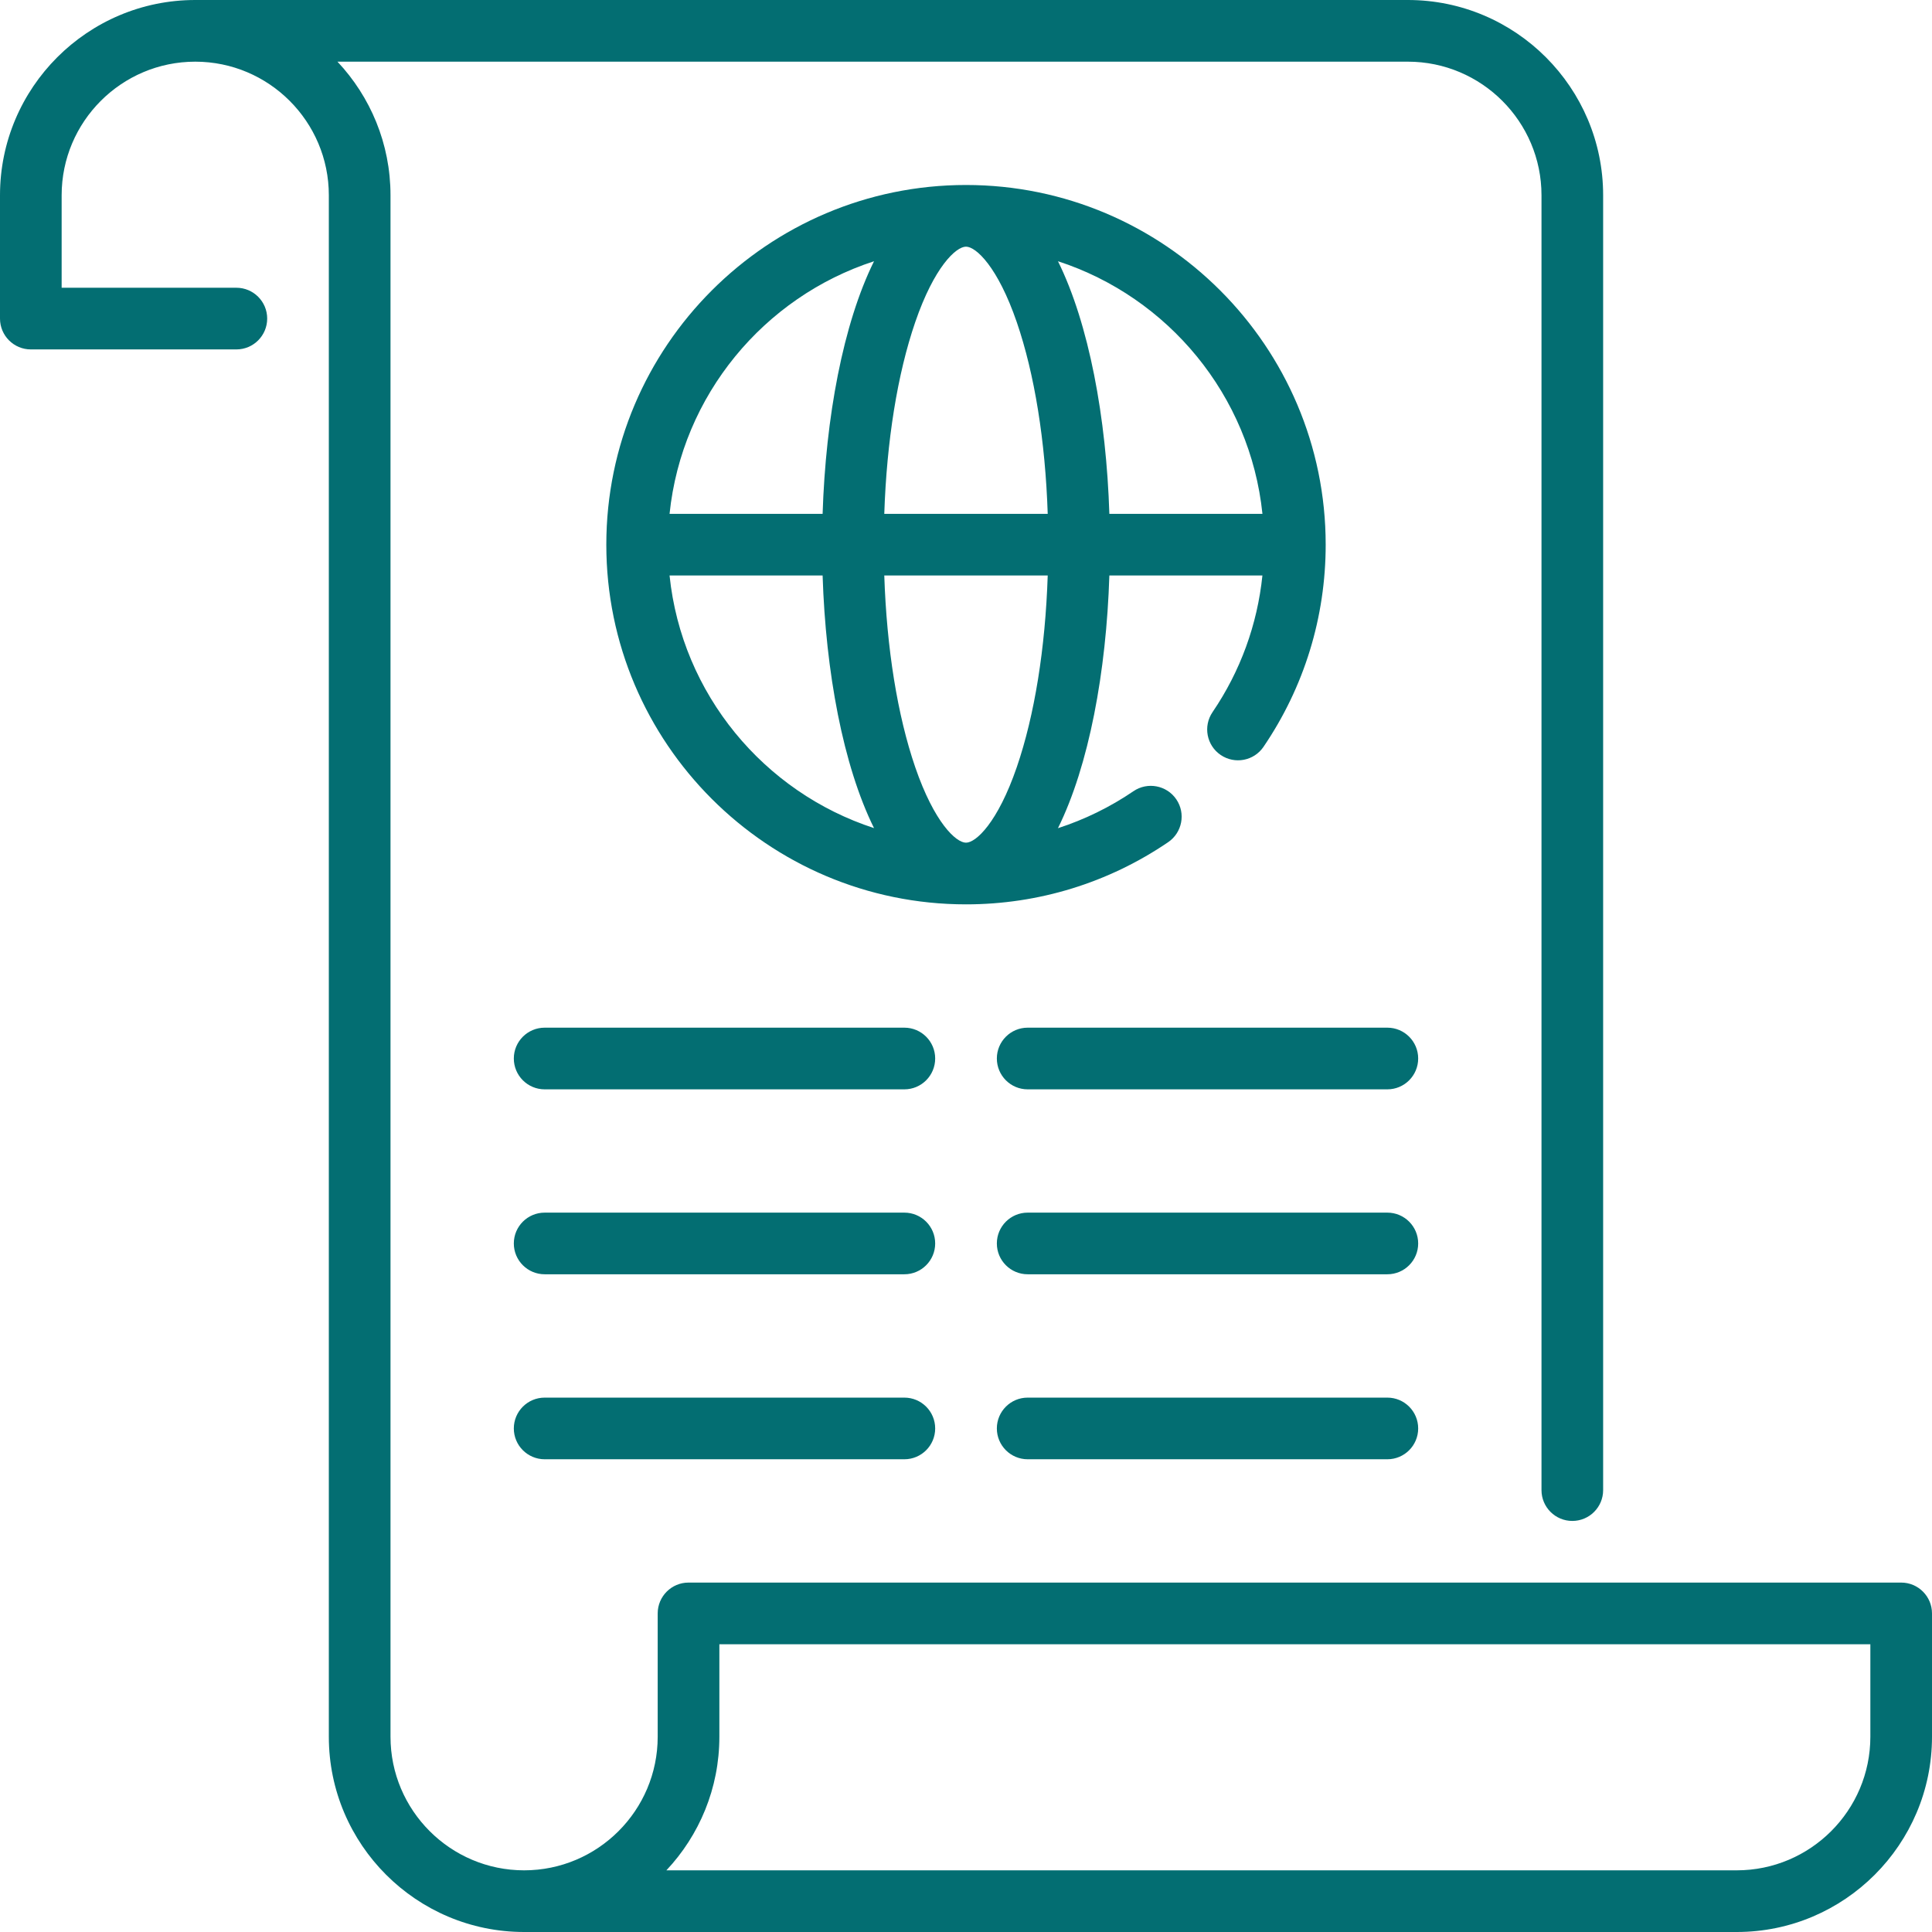
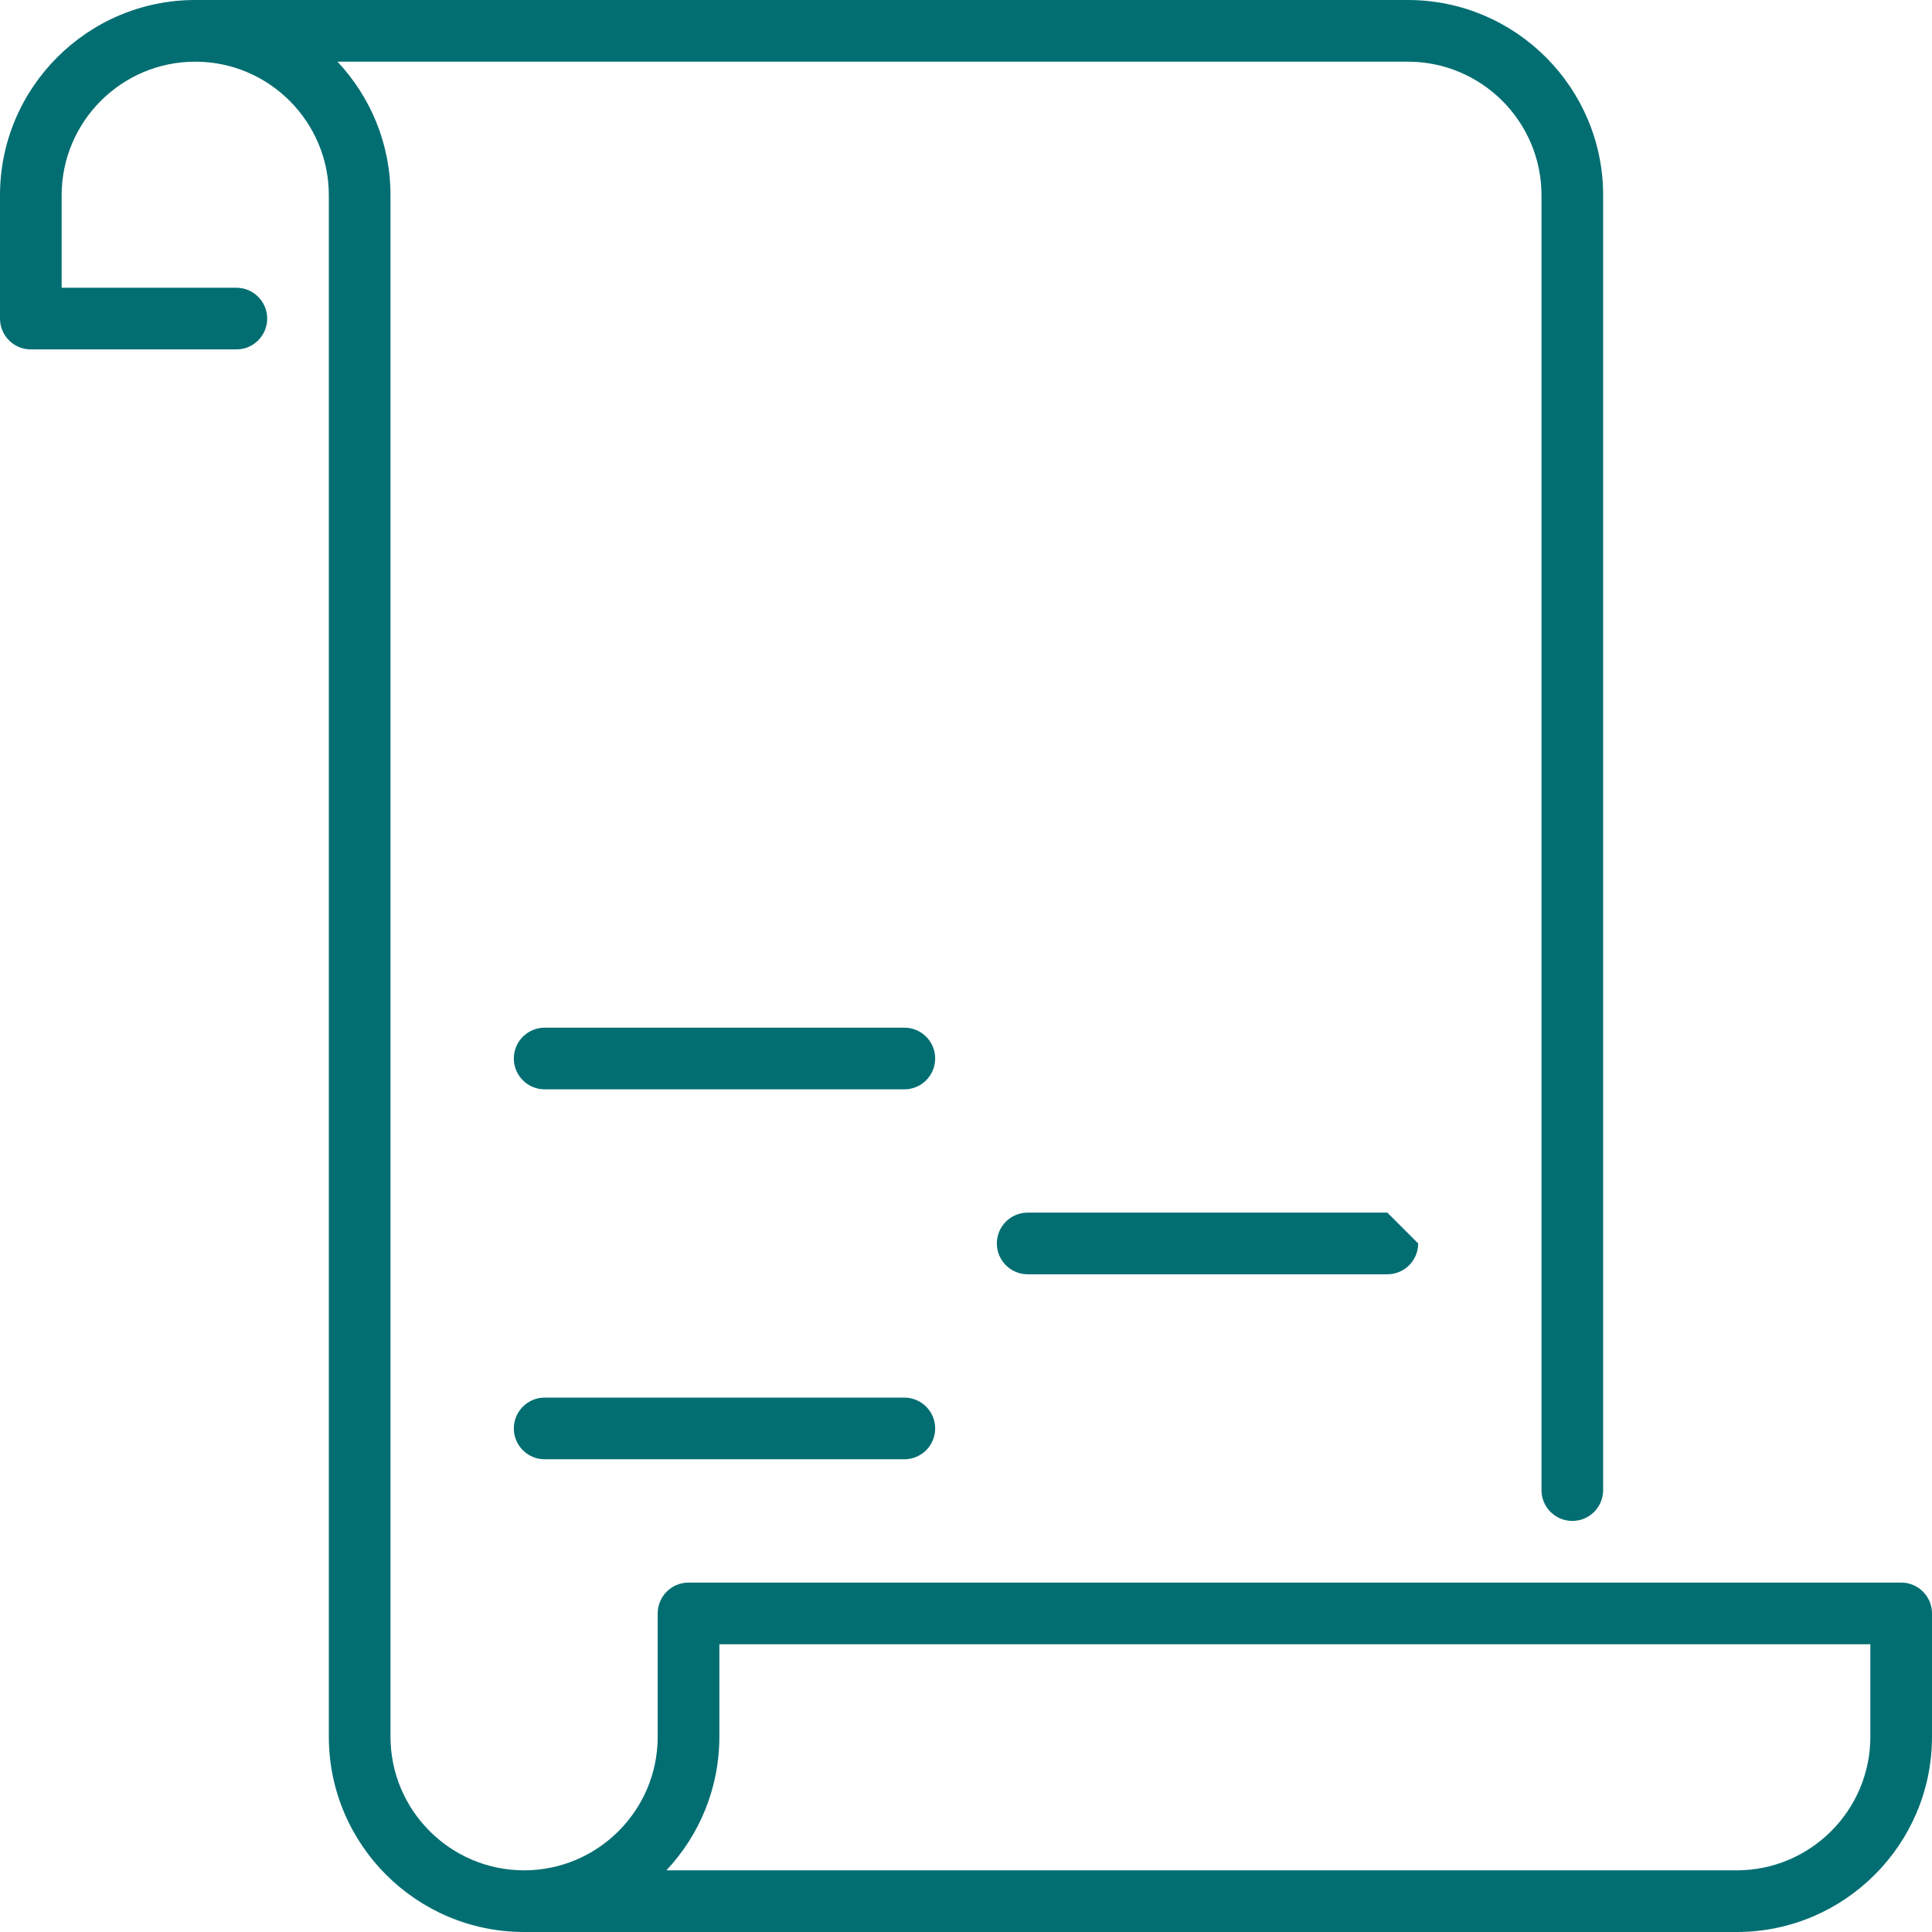
<svg xmlns="http://www.w3.org/2000/svg" width="64" height="64" viewBox="0 0 64 64" fill="none">
  <g clip-path="url(#clip0_556_32)">
-     <path d="M32 6.128C25.43 6.128 20.085 11.473 20.085 18.043C20.085 24.613 25.43 29.958 32 29.958C34.402 29.958 36.717 29.245 38.697 27.898C39.163 27.58 39.284 26.945 38.967 26.479C38.649 26.013 38.014 25.892 37.548 26.209C36.769 26.739 35.928 27.149 35.046 27.435C36.073 25.36 36.648 22.252 36.749 19.064H41.819C41.652 20.686 41.09 22.234 40.167 23.59C39.849 24.057 39.97 24.692 40.436 25.009C40.903 25.327 41.538 25.206 41.855 24.74C43.203 22.76 43.915 20.444 43.915 18.043C43.915 11.473 38.57 6.128 32 6.128ZM22.18 19.064H27.25C27.352 22.251 27.927 25.357 28.953 27.432C25.308 26.246 22.586 22.994 22.18 19.064ZM27.25 17.022H22.18C22.586 13.092 25.308 9.84 28.953 8.654C27.927 10.729 27.352 13.835 27.25 17.022ZM33.682 25.414C33.051 27.249 32.331 27.915 32 27.915C31.669 27.915 30.949 27.249 30.318 25.414C29.729 23.7 29.372 21.475 29.293 19.064H34.707C34.628 21.475 34.271 23.7 33.682 25.414ZM29.293 17.022C29.372 14.611 29.729 12.386 30.318 10.672C30.949 8.837 31.669 8.171 32 8.171C32.331 8.171 33.051 8.837 33.682 10.672C34.271 12.386 34.628 14.611 34.707 17.022H29.293V17.022ZM36.749 17.022C36.648 13.835 36.073 10.729 35.047 8.654C38.693 9.84 41.414 13.092 41.82 17.022H36.749Z" fill="#036E72" />
-     <path d="M45.958 46.298H34.043C33.479 46.298 33.022 46.755 33.022 47.319C33.022 47.883 33.479 48.34 34.043 48.34H45.958C46.522 48.34 46.979 47.883 46.979 47.319C46.979 46.755 46.522 46.298 45.958 46.298Z" fill="#036E72" />
    <path d="M29.958 46.298H18.043C17.479 46.298 17.021 46.755 17.021 47.319C17.021 47.883 17.479 48.34 18.043 48.34H29.958C30.522 48.34 30.979 47.883 30.979 47.319C30.979 46.755 30.522 46.298 29.958 46.298Z" fill="#036E72" />
-     <path d="M45.958 40.17H34.043C33.479 40.17 33.022 40.627 33.022 41.191C33.022 41.755 33.479 42.212 34.043 42.212H45.958C46.522 42.212 46.979 41.755 46.979 41.191C46.979 40.627 46.522 40.17 45.958 40.17Z" fill="#036E72" />
-     <path d="M29.958 40.17H18.043C17.479 40.17 17.021 40.627 17.021 41.191C17.021 41.755 17.479 42.212 18.043 42.212H29.958C30.522 42.212 30.979 41.755 30.979 41.191C30.979 40.627 30.522 40.17 29.958 40.17Z" fill="#036E72" />
-     <path d="M45.958 34.043H34.043C33.479 34.043 33.022 34.5 33.022 35.064C33.022 35.628 33.479 36.086 34.043 36.086H45.958C46.522 36.086 46.979 35.628 46.979 35.064C46.979 34.5 46.522 34.043 45.958 34.043Z" fill="#036E72" />
+     <path d="M45.958 40.17H34.043C33.479 40.17 33.022 40.627 33.022 41.191C33.022 41.755 33.479 42.212 34.043 42.212H45.958C46.522 42.212 46.979 41.755 46.979 41.191Z" fill="#036E72" />
    <path d="M29.958 34.043H18.043C17.479 34.043 17.021 34.5 17.021 35.064C17.021 35.628 17.479 36.086 18.043 36.086H29.958C30.522 36.086 30.979 35.628 30.979 35.064C30.979 34.5 30.522 34.043 29.958 34.043Z" fill="#036E72" />
    <path d="M62.979 52.425H22.808C22.244 52.425 21.787 52.883 21.787 53.447V57.532C21.787 59.972 19.802 61.957 17.362 61.957C14.922 61.957 12.936 59.972 12.936 57.532V6.468C12.936 4.757 12.267 3.201 11.179 2.043H46.638C49.078 2.043 51.064 4.028 51.064 6.468V49.362C51.064 49.926 51.521 50.383 52.085 50.383C52.649 50.383 53.106 49.926 53.106 49.362V6.468C53.106 2.902 50.205 0 46.638 0H6.468C2.902 0 0 2.902 0 6.468V10.553C0 11.117 0.457 11.575 1.021 11.575H7.83C8.394 11.575 8.851 11.117 8.851 10.553C8.851 9.989 8.394 9.532 7.83 9.532H2.042V6.468C2.042 4.028 4.028 2.043 6.468 2.043C8.908 2.043 10.893 4.028 10.893 6.468V57.532C10.893 61.098 13.795 64 17.362 64H57.532C61.098 64 64 61.098 64 57.532V53.447C64 52.883 63.543 52.425 62.979 52.425ZM61.958 57.532C61.958 59.972 59.972 61.957 57.532 61.957H22.075C23.163 60.8 23.83 59.242 23.83 57.532V54.468H61.958V57.532Z" fill="#036E72" />
  </g>
  <defs>
    <clipPath id="clip0_556_32">
      <rect width="64" height="64" fill="white" />
    </clipPath>
  </defs>
</svg>